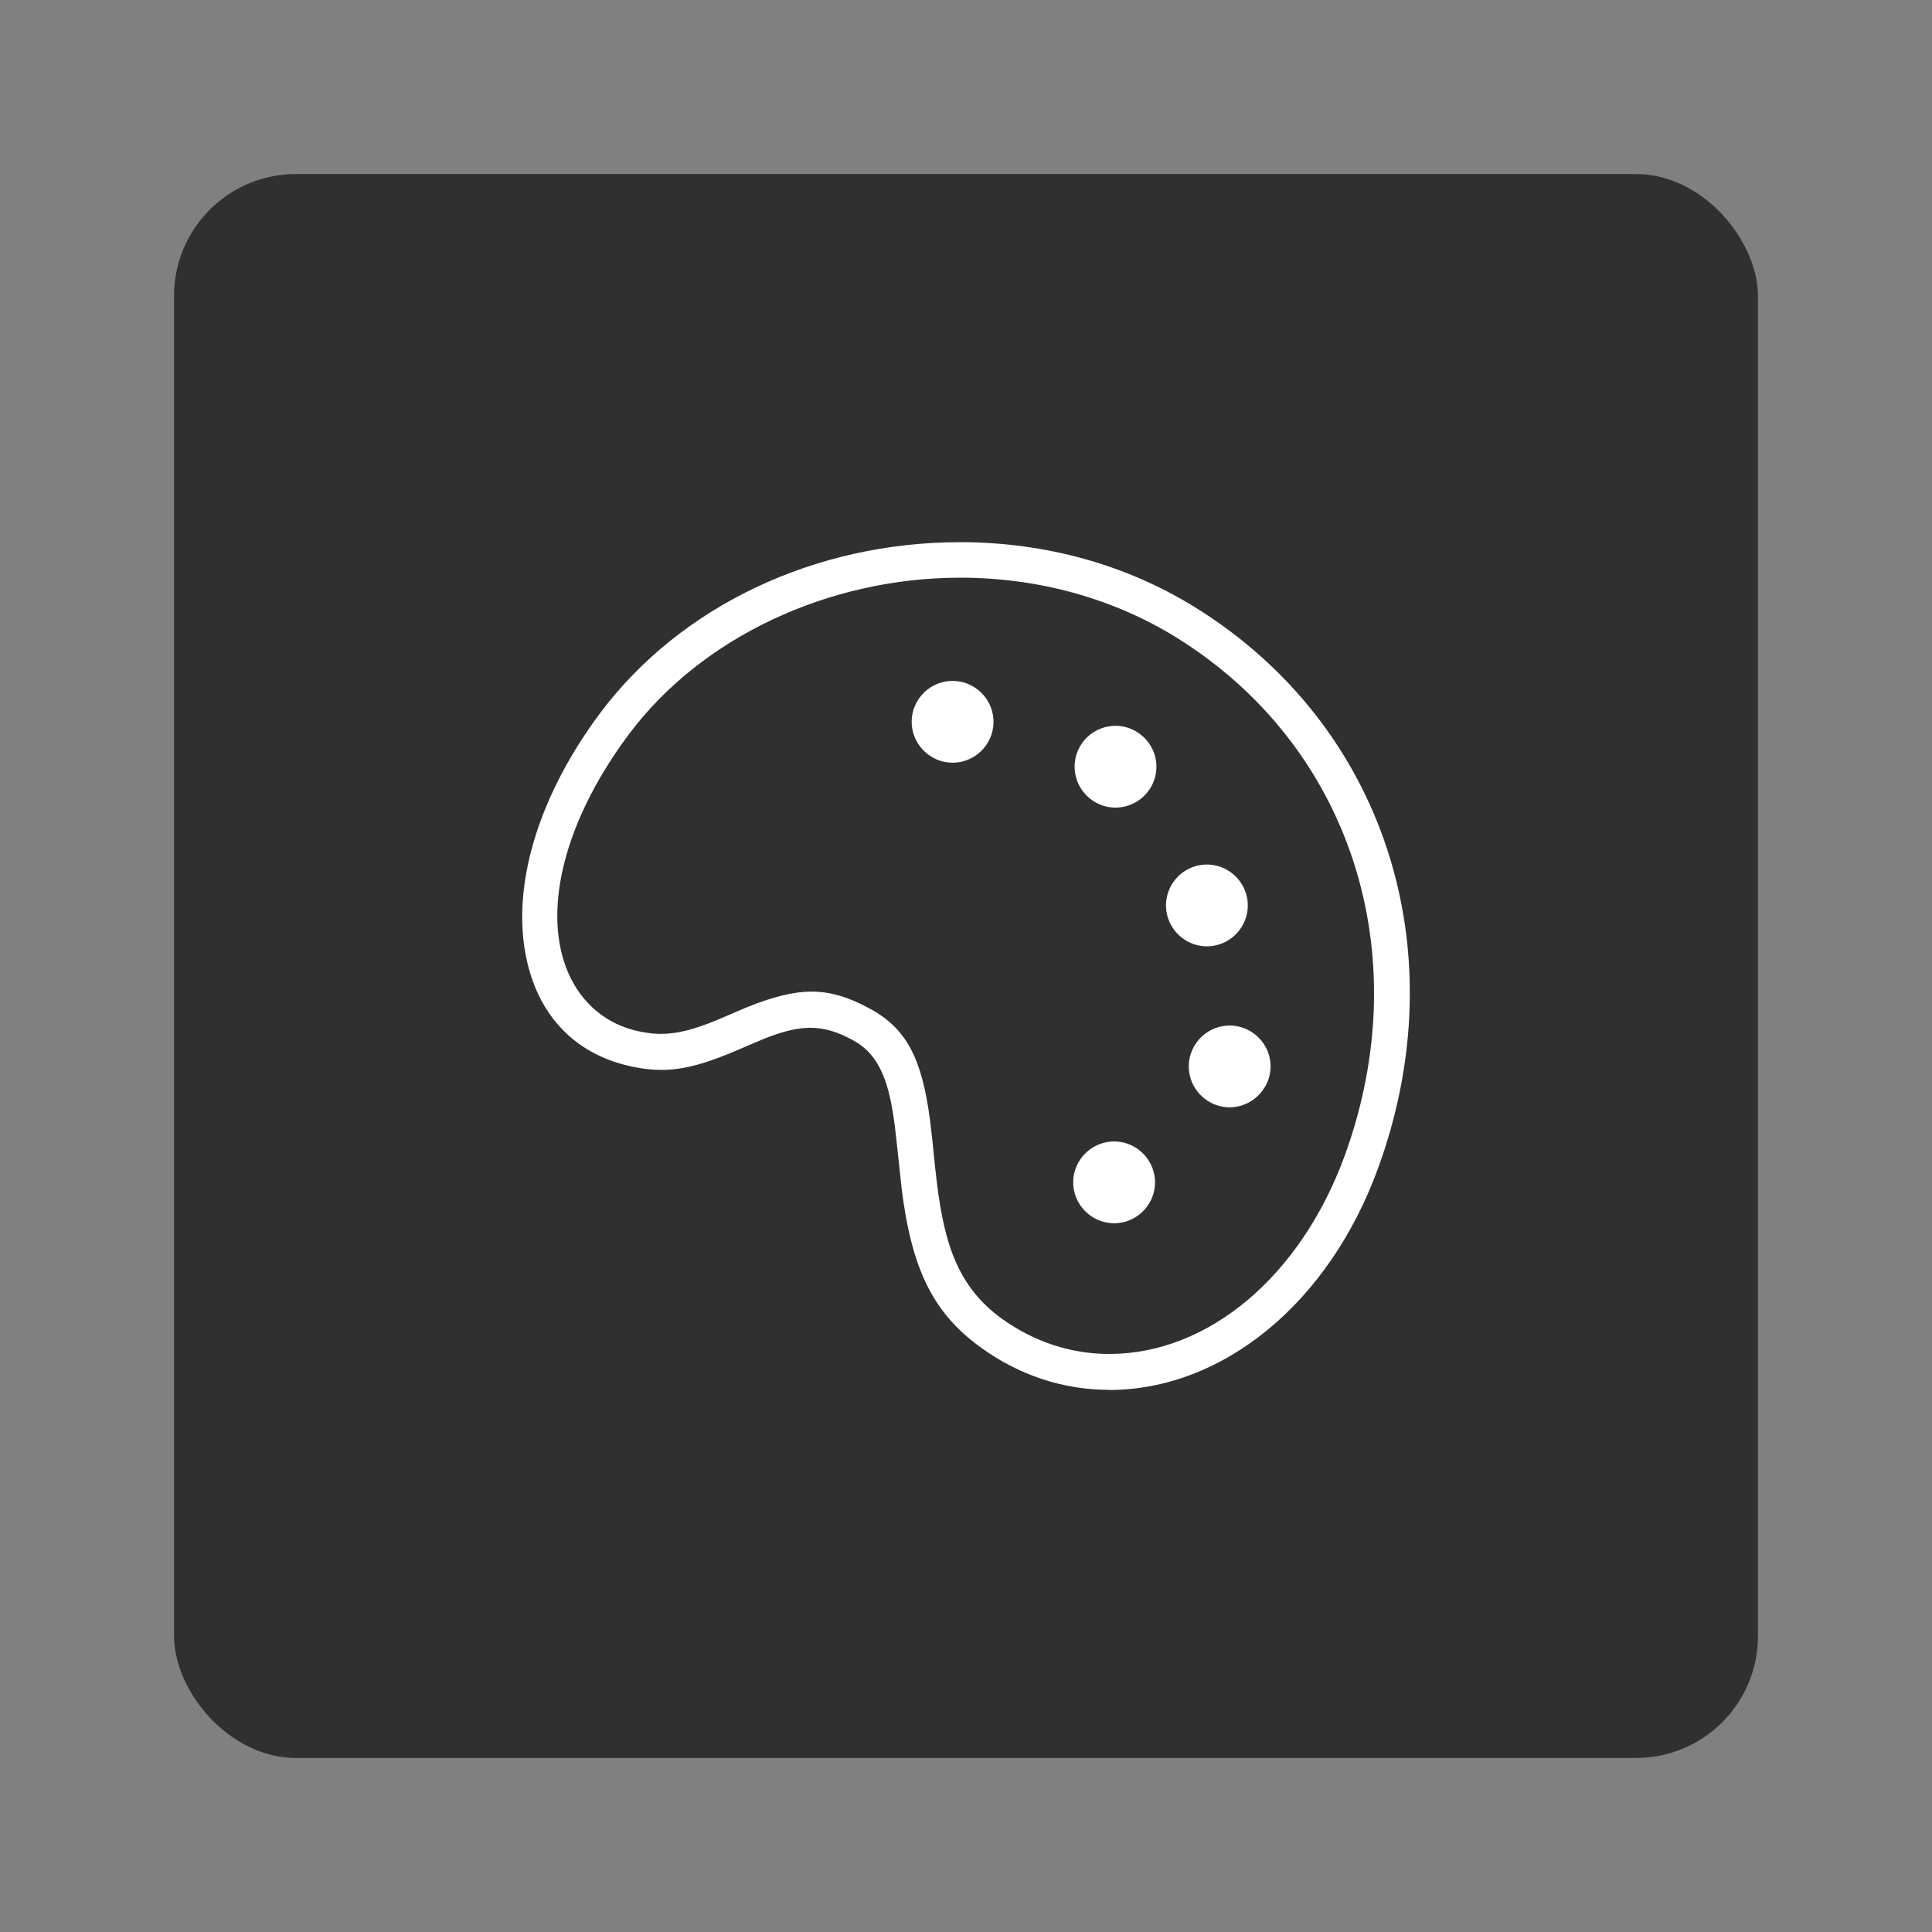
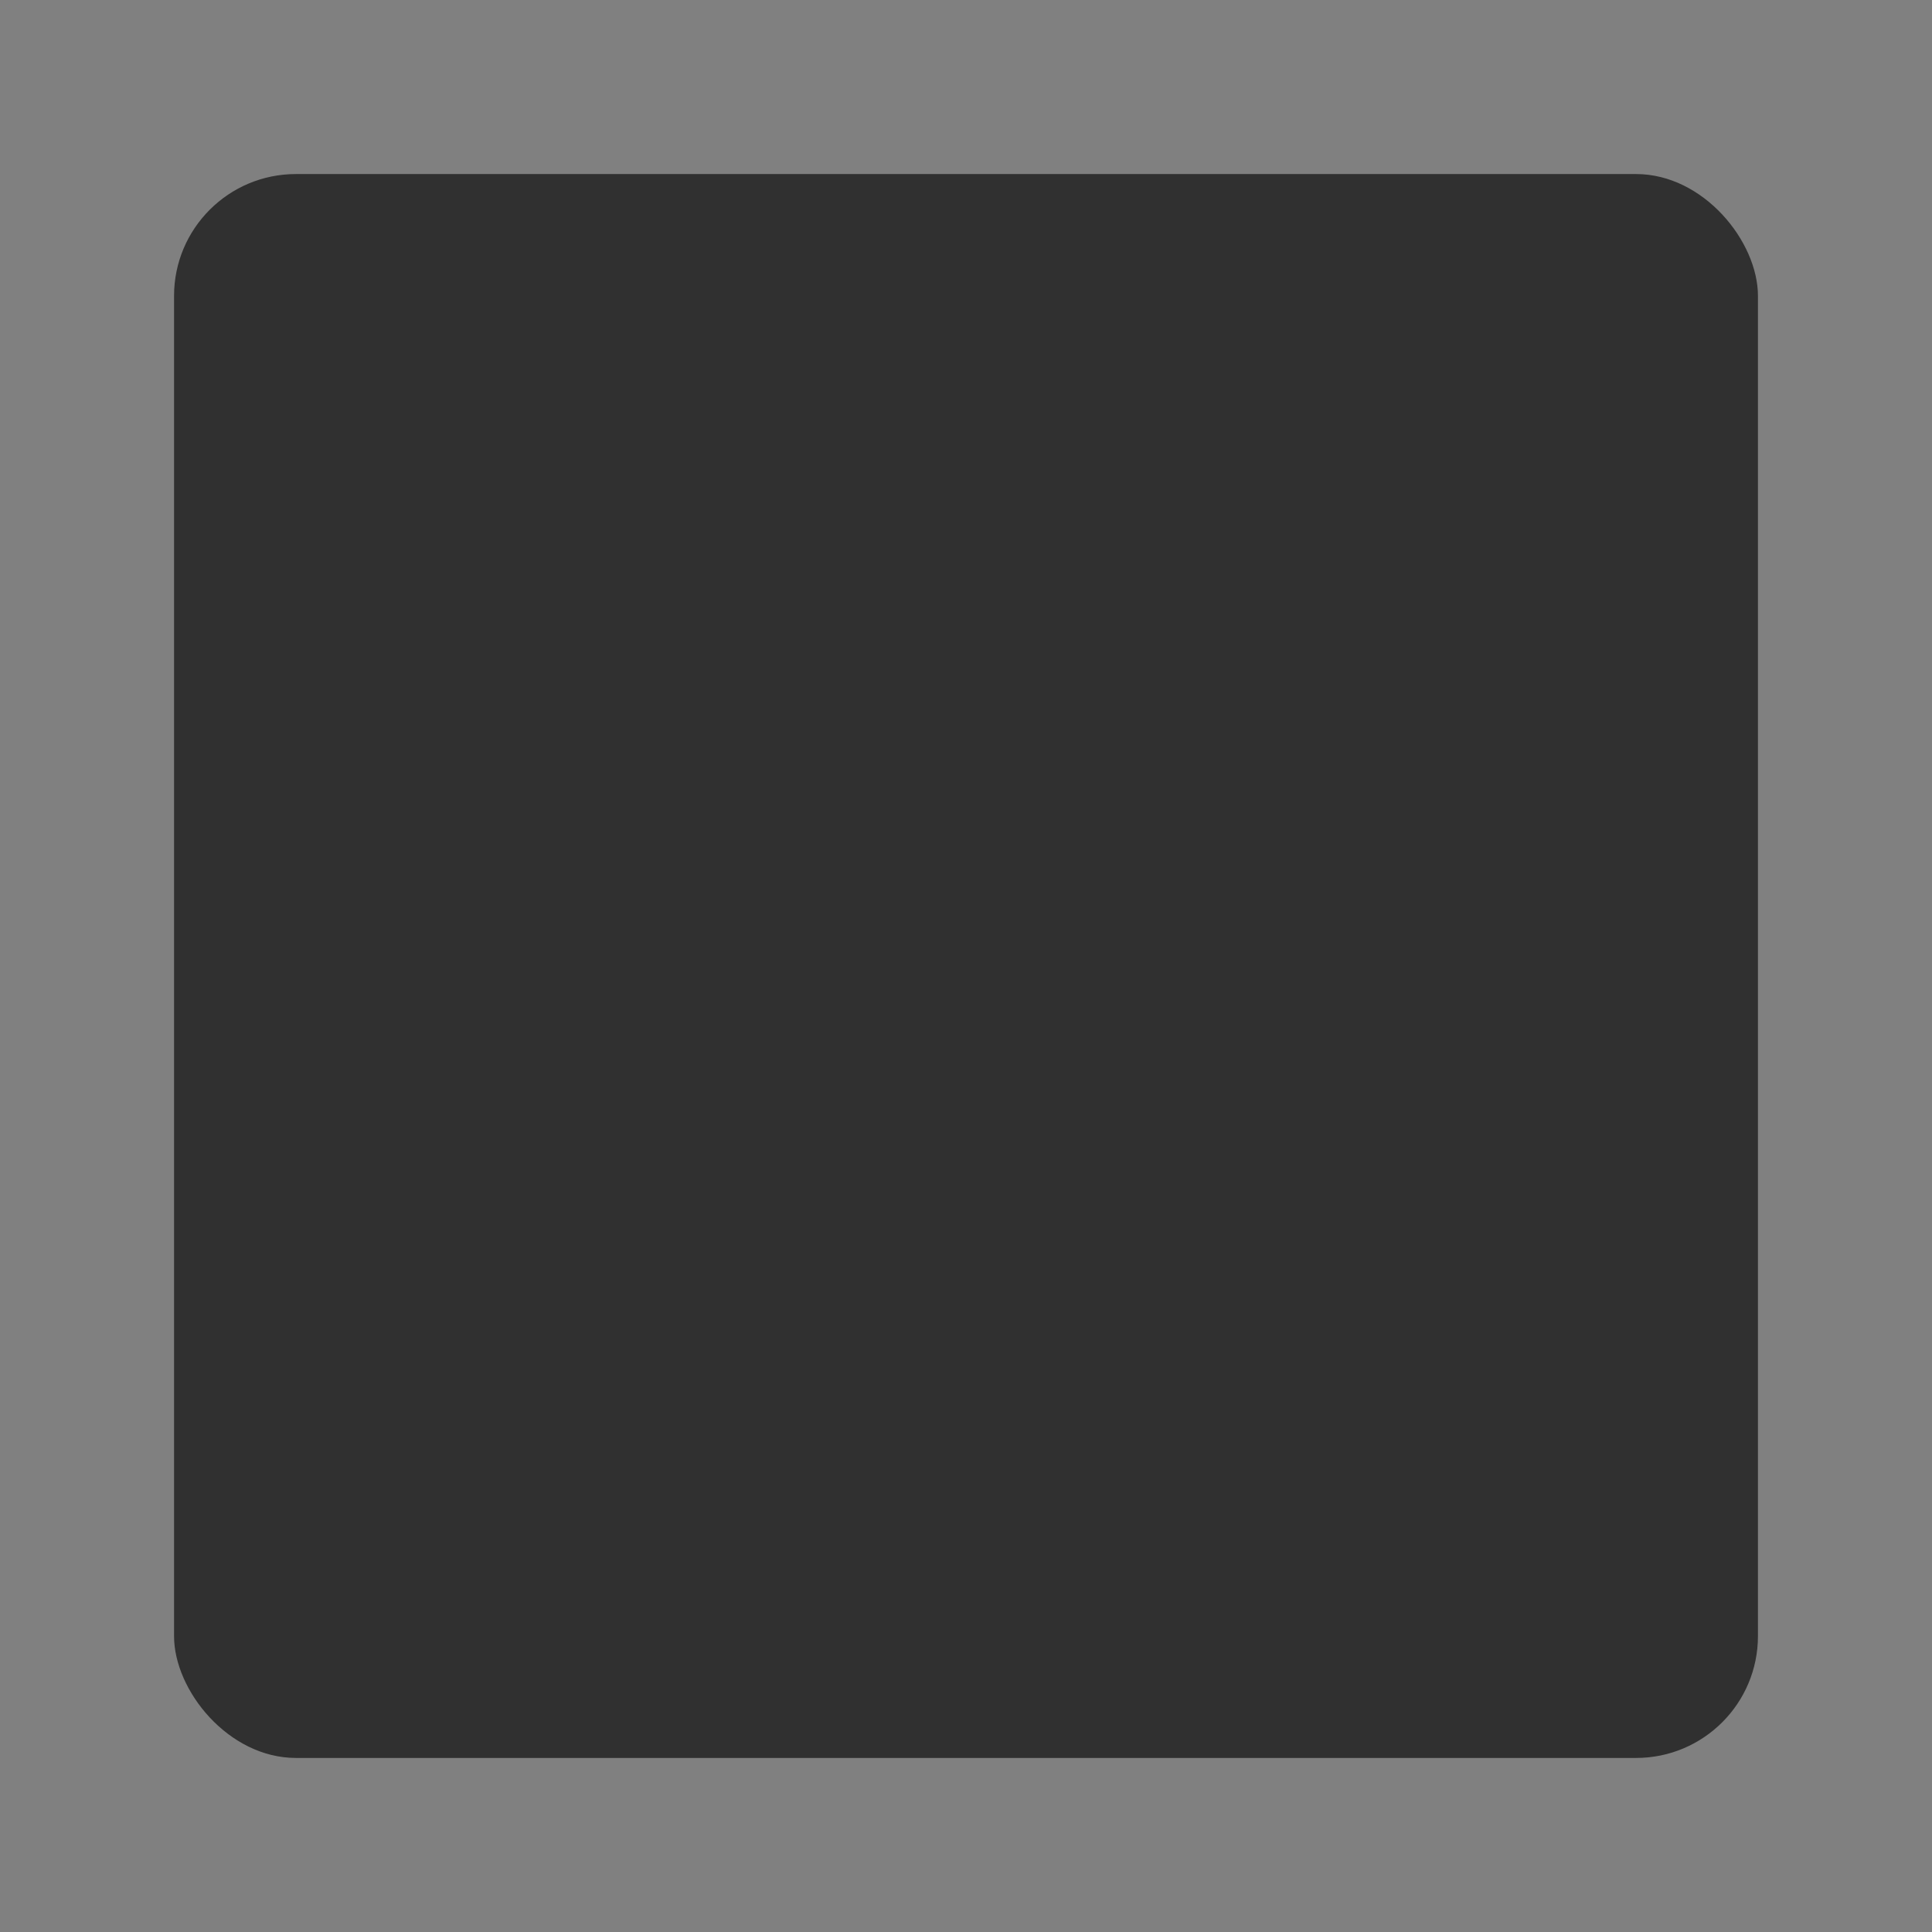
<svg xmlns="http://www.w3.org/2000/svg" id="Layer_2" data-name="Layer 2" viewBox="0 0 111 111">
  <rect x="0" y="0" width="111" height="111" fill="#808080" stroke="none" />
  <defs>
    <style>
      .cls-1 {
        fill: #fff;
      }

      .cls-2 {
        fill: none;
      }

      .cls-3 {
        fill: #303030;
      }
    </style>
  </defs>
  <g id="Content-Card-Horizontal">
    <g id="Content-Card-Horizontal-Icon-Color">
-       <rect id="Bounding_Box" data-name="Bounding Box" class="cls-2" width="111" height="111" />
      <rect id="Background" class="cls-3" x="10" y="10" width="91" height="91" rx="7" ry="7" />
-       <path id="Color" class="cls-1" d="M63.7,79.85c-2.61,0-5.16-.84-7.36-2.44-2.71-1.97-3.94-4.42-4.53-9.06l-.28-2.6-.12-1.06c-.31-2.4-.82-4.05-2.36-4.9-.91-.51-1.68-.74-2.49-.74-.73,0-1.5.18-2.56.59l-.95.4-.49.21c-2.02.88-3.3,1.22-4.58,1.22-.51,0-1.03-.06-1.58-.17l-.51-.12-.39-.11c-2.45-.76-4.18-2.49-4.99-5-1.39-4.29.11-9.95,4-15.14,4.6-6.12,12.32-9.78,20.66-9.78,4.9,0,9.57,1.3,13.52,3.76,10.85,6.74,15.06,19.69,10.48,32.22-2.82,7.73-8.9,12.73-15.47,12.73h0ZM46.62,56.97c1.1,0,2.16.32,3.43,1.02,2.02,1.13,2.91,2.79,3.38,6.34l.14,1.2.14,1.4.13,1.13c.43,3.41,1.2,5.87,3.7,7.69,1.84,1.33,3.97,2.04,6.19,2.04,5.69,0,10.99-4.46,13.52-11.37,4.23-11.59.36-23.56-9.64-29.78-3.63-2.25-7.93-3.45-12.44-3.45-7.58,0-14.86,3.43-19.01,8.96-3.47,4.62-4.88,9.5-3.77,13.05.6,1.91,1.9,3.29,3.67,3.88l.41.12.36.08c.41.08.77.12,1.13.12h0c.93,0,1.87-.23,3.27-.81l1.61-.69c1.57-.64,2.75-.93,3.8-.93ZM64.01,70.28c-1.06,0-1.99-.72-2.27-1.74-.34-1.25.41-2.54,1.66-2.88.2-.05.41-.08.61-.08,1.06,0,1.99.72,2.27,1.74.34,1.25-.41,2.54-1.66,2.88-.2.05-.41.08-.61.08ZM70.65,63.62c-1.06,0-1.99-.72-2.27-1.74-.34-1.25.41-2.54,1.66-2.88.2-.05.41-.08.61-.08,1.06,0,1.99.72,2.27,1.74.16.61.08,1.24-.24,1.78s-.82.93-1.43,1.1c-.2.05-.41.08-.61.08ZM69.34,54.37c-1.06,0-1.99-.72-2.27-1.74-.34-1.25.41-2.54,1.66-2.88.2-.05.41-.08.61-.08,1.06,0,1.99.72,2.27,1.74.34,1.25-.41,2.54-1.66,2.88-.2.05-.41.08-.61.08ZM64.09,46.4c-1.06,0-1.99-.72-2.27-1.74-.16-.61-.08-1.24.23-1.78.31-.54.82-.93,1.43-1.1.2-.05.41-.08.61-.08,1.06,0,1.99.72,2.27,1.74.34,1.25-.41,2.54-1.66,2.88-.2.05-.41.08-.61.08ZM54.73,43.82c-1.06,0-1.99-.72-2.27-1.74-.34-1.25.41-2.54,1.66-2.88.2-.05.41-.08.61-.08,1.06,0,1.99.72,2.27,1.74.34,1.25-.41,2.54-1.66,2.88-.2.05-.41.08-.61.08Z" />
    </g>
  </g>
</svg>